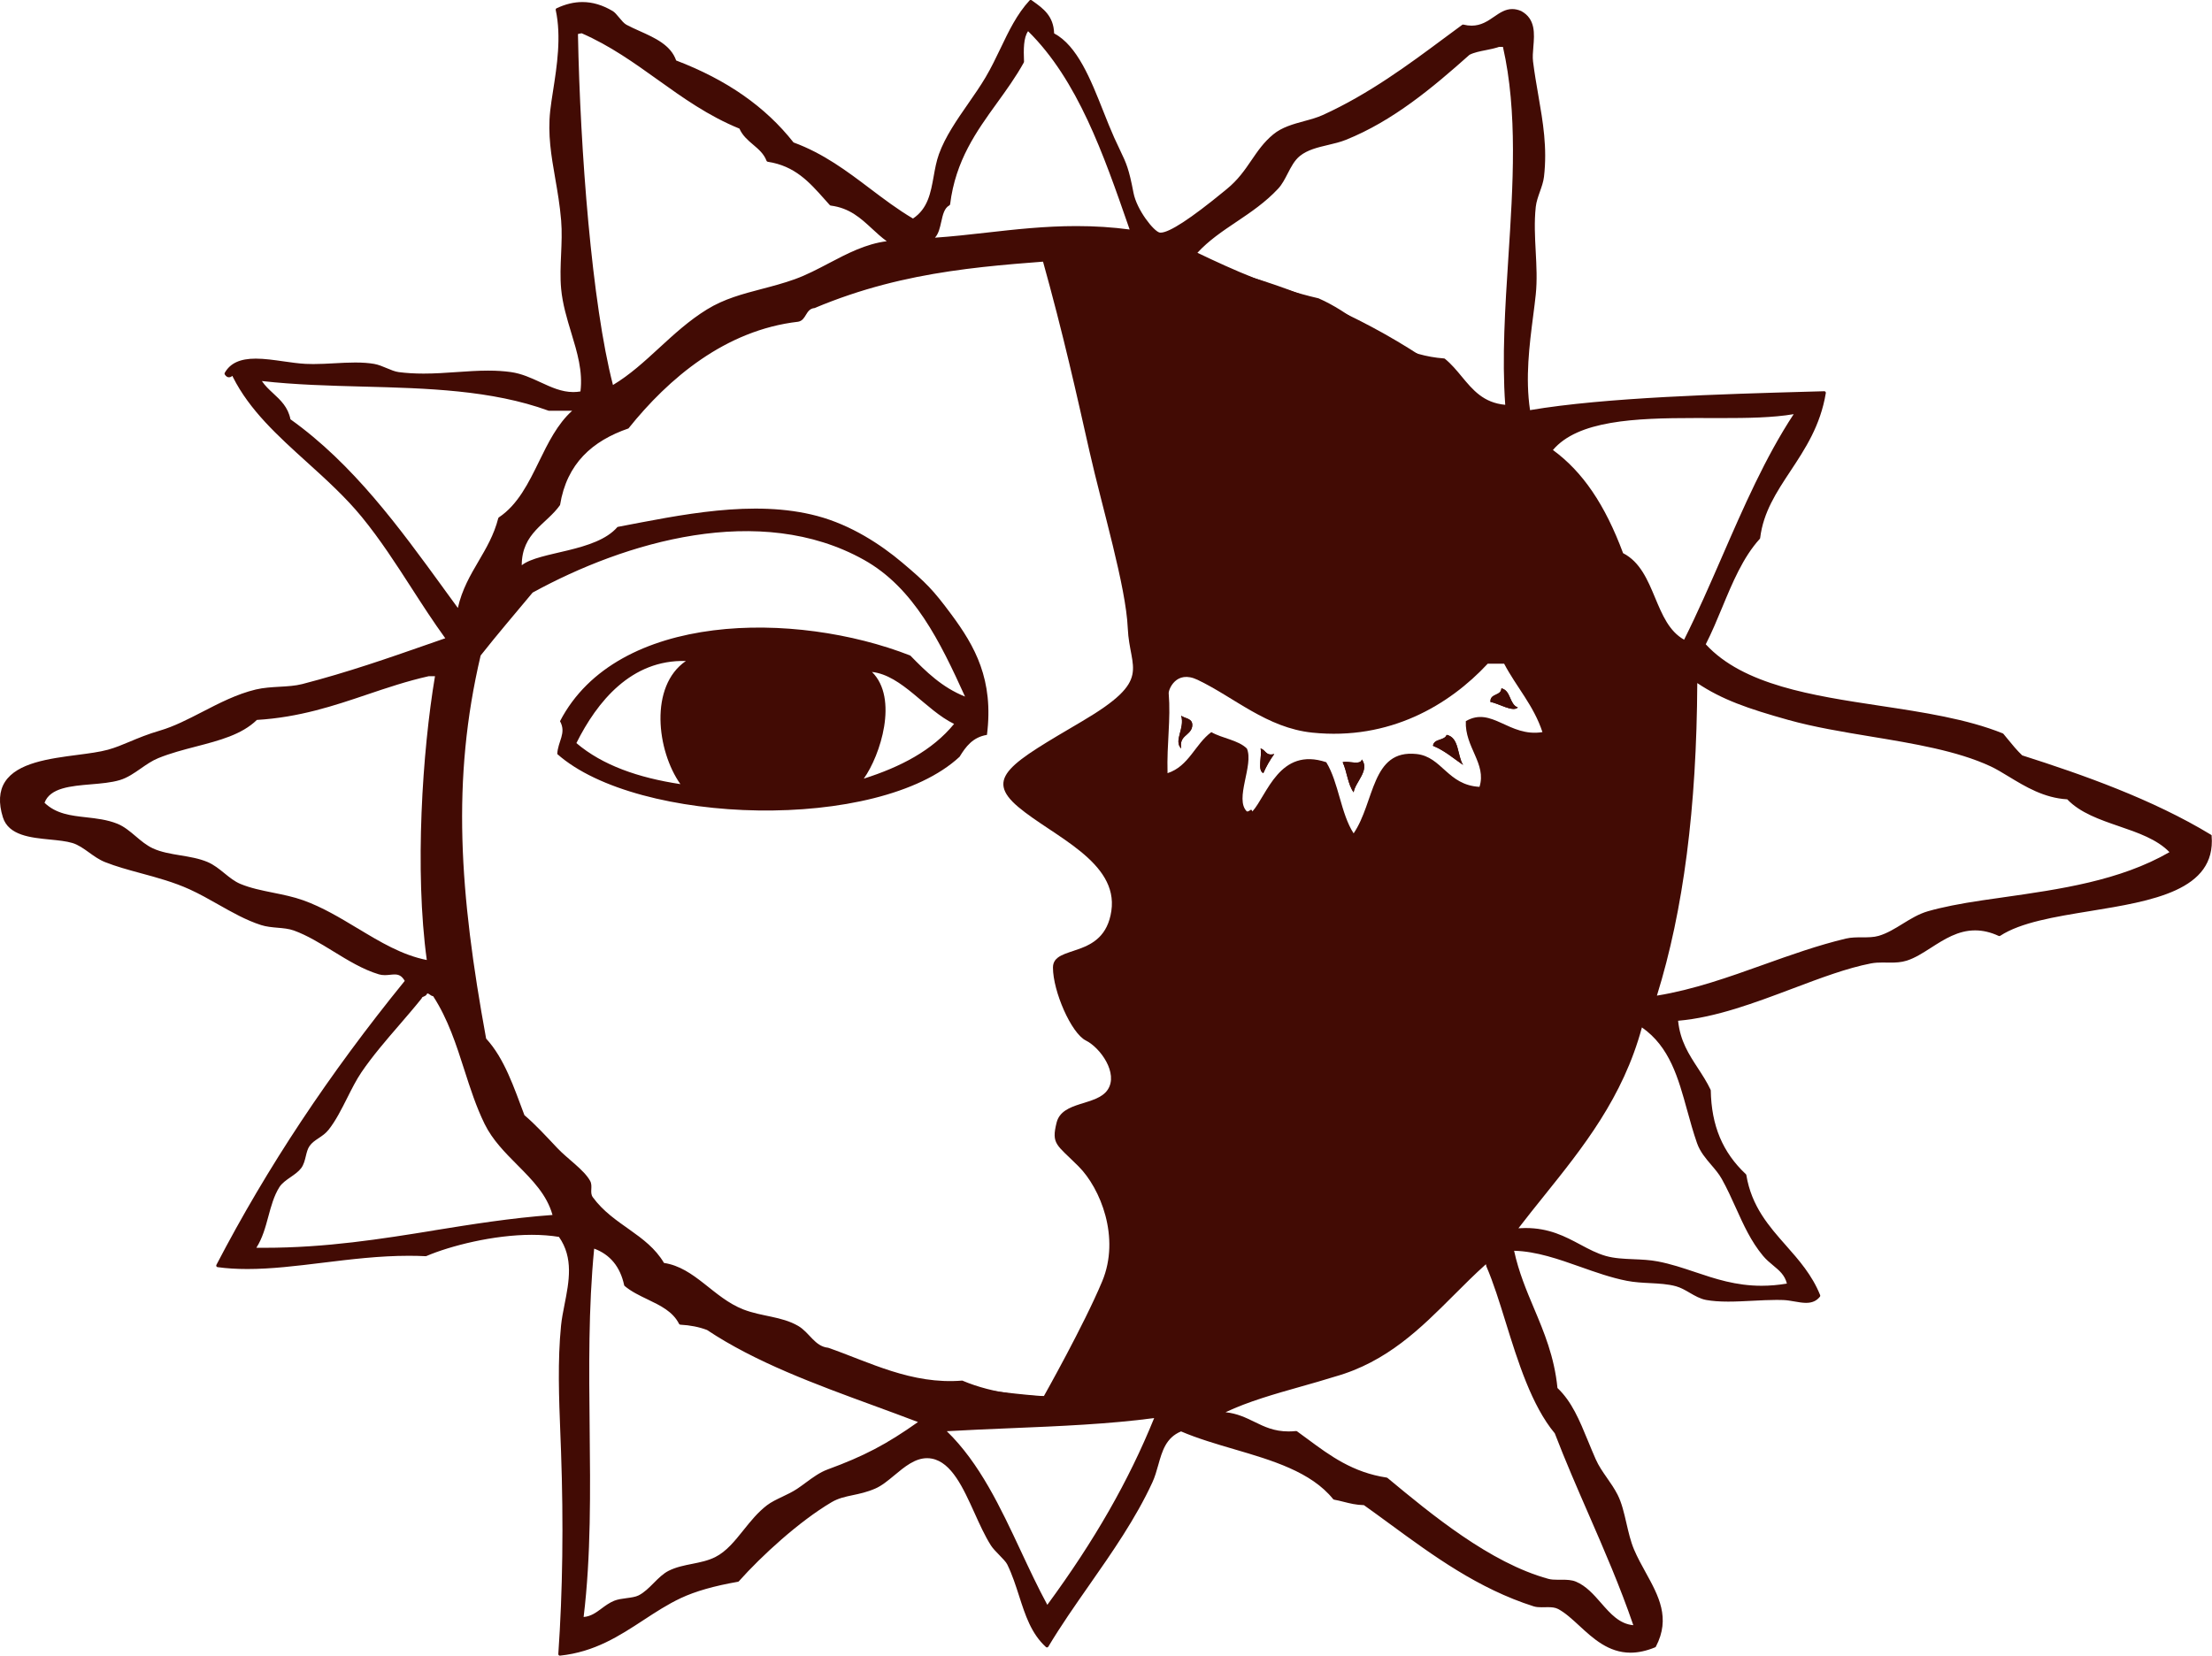
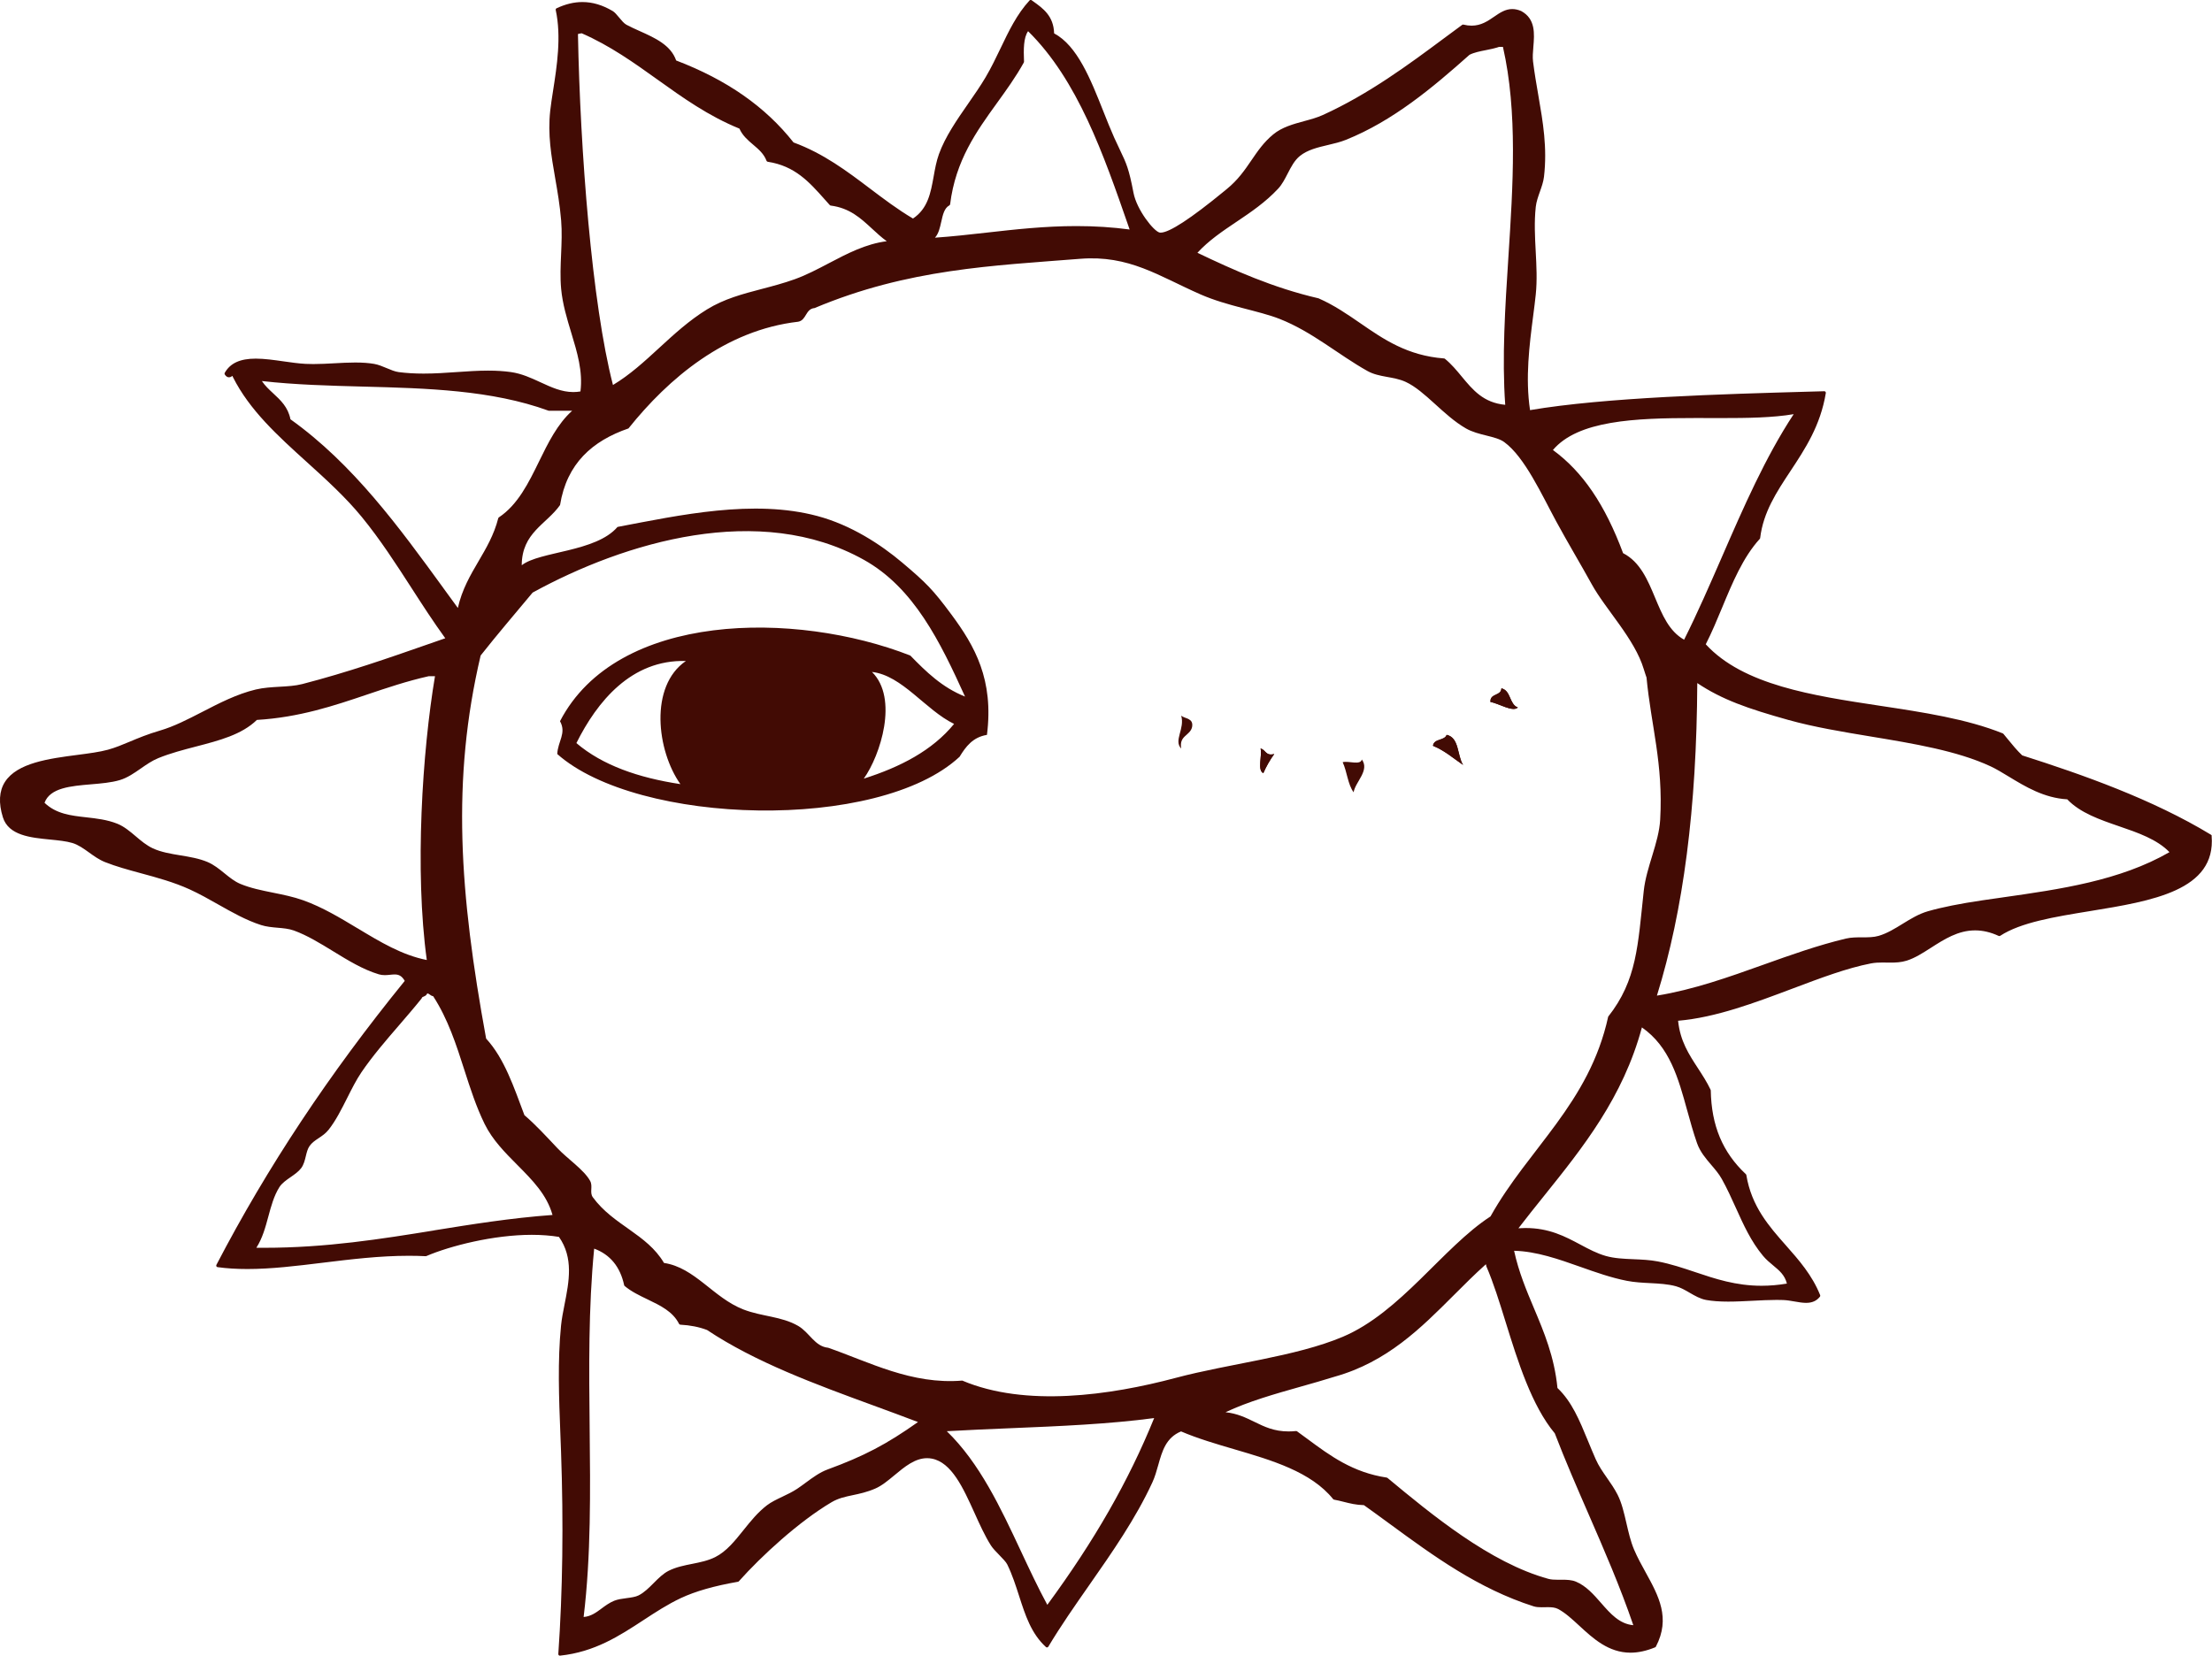
<svg xmlns="http://www.w3.org/2000/svg" id="_イヤー_2" width="97.391" height="72.916" viewBox="0 0 97.391 72.916">
  <defs>
    <style>.cls-1,.cls-2{fill:#420b04;}.cls-2{fill-rule:evenodd;}</style>
  </defs>
  <g id="_イヤー_1-2">
    <g>
      <path class="cls-2" d="M97.381,36.814c-.002-.022-.014-.041-.033-.053-2.577-1.565-5.648-2.646-8.314-3.496-.232-.221-.44-.475-.641-.722-.062-.076-.123-.151-.186-.226-.007-.009-.016-.015-.027-.02-1.576-.637-3.525-.932-5.411-1.217-2.959-.448-6.018-.91-7.667-2.707,.265-.519,.498-1.08,.724-1.624,.45-1.085,.915-2.207,1.654-3.019,.01-.01,.016-.024,.017-.038,.138-1.137,.717-2.014,1.33-2.942,.651-.985,1.324-2.004,1.561-3.442,.003-.02-.003-.041-.016-.056-.013-.015-.032-.023-.051-.023l-.65,.018c-3.807,.107-9.011,.253-12.306,.814-.214-1.422-.027-2.872,.138-4.153,.043-.333,.084-.648,.114-.942,.065-.626,.031-1.267-.002-1.886-.034-.642-.07-1.307,.002-1.97,.025-.226,.105-.451,.182-.669,.076-.214,.154-.435,.18-.656,.149-1.284-.044-2.403-.249-3.587-.083-.479-.169-.974-.233-1.49-.024-.193-.006-.414,.014-.647,.048-.576,.102-1.23-.537-1.576-.137-.058-.265-.086-.392-.086-.309,0-.548,.165-.802,.339-.28,.192-.57,.391-.987,.392-.114,0-.236-.015-.36-.046l-.016-.002c-.014,0-.028,.005-.04,.013-.263,.192-.529,.39-.801,.592-1.547,1.15-3.302,2.453-5.332,3.377-.25,.114-.528,.19-.823,.27-.48,.131-.977,.266-1.361,.583-.417,.343-.681,.73-.961,1.14-.291,.427-.593,.868-1.087,1.269l-.113,.093c-1.475,1.211-2.416,1.825-2.797,1.826-.017,0-.032-.001-.046-.004-.253-.05-1.008-.997-1.151-1.753-.201-1.06-.32-1.308-.58-1.851-.076-.159-.163-.34-.268-.574-.163-.364-.316-.749-.478-1.158-.564-1.423-1.148-2.893-2.168-3.435-.023-.771-.488-1.101-.937-1.421l-.055-.039c-.012-.009-.026-.013-.04-.013-.018,0-.037,.008-.05,.022-.559,.609-.908,1.337-1.277,2.108-.202,.421-.411,.857-.659,1.277-.227,.385-.5,.777-.764,1.157-.497,.716-1.012,1.457-1.29,2.228-.112,.311-.173,.649-.231,.975-.131,.731-.255,1.422-.911,1.86-.673-.398-1.294-.868-1.895-1.322-1.005-.76-2.045-1.546-3.364-2.029-1.242-1.575-2.933-2.756-5.168-3.61-.237-.681-.935-.994-1.61-1.297-.206-.092-.401-.18-.581-.277-.104-.056-.22-.196-.322-.319-.098-.118-.19-.229-.278-.282-.453-.268-.89-.398-1.336-.398-.373,0-.745,.09-1.138,.274-.029,.014-.044,.045-.038,.076,.256,1.173,.05,2.488-.115,3.545-.05,.321-.098,.625-.127,.891-.115,1.051,.047,1.982,.218,2.968,.102,.586,.207,1.193,.263,1.865,.041,.491,.019,.996-.002,1.485-.022,.504-.045,1.026,.002,1.529,.063,.67,.256,1.308,.443,1.924,.266,.876,.517,1.705,.407,2.591-.104,.018-.21,.027-.315,.027-.512,0-.965-.209-1.443-.43-.407-.188-.828-.383-1.304-.45-.306-.043-.634-.064-1.003-.064-.456,0-.907,.031-1.383,.064-.475,.033-.965,.067-1.46,.067-.397,0-.755-.022-1.095-.066-.165-.022-.34-.095-.524-.173-.181-.076-.368-.155-.557-.188-.238-.041-.51-.061-.83-.061-.302,0-.617,.017-.922,.034-.306,.017-.622,.034-.926,.034-.123,0-.235-.003-.343-.008-.304-.016-.639-.064-.963-.11-.414-.059-.841-.121-1.228-.121-.69,0-1.124,.199-1.366,.627-.013,.022-.012,.049,.002,.071,.054,.084,.115,.124,.184,.124,.057,0,.104-.029,.138-.05l.019-.012c.003,.008,.007,.02,.012,.038l.005,.014c.737,1.463,1.968,2.579,3.272,3.759,.829,.751,1.686,1.527,2.399,2.398,.813,.993,1.515,2.081,2.193,3.132,.473,.734,.962,1.491,1.486,2.213-.264,.091-.534,.186-.81,.282-1.64,.573-3.498,1.222-5.484,1.735-.311,.08-.647,.099-1.003,.119-.346,.02-.704,.04-1.045,.121-.831,.199-1.604,.598-2.352,.984-.643,.331-1.249,.644-1.869,.825-.538,.157-.957,.332-1.326,.487-.325,.136-.632,.265-.962,.356-.362,.1-.836,.162-1.337,.227-1.247,.163-2.66,.348-3.199,1.191-.257,.403-.288,.927-.09,1.56,.25,.799,1.221,.894,2.077,.978,.364,.036,.708,.07,.98,.151,.263,.079,.494,.245,.739,.421,.218,.157,.444,.319,.701,.421,.49,.195,1.022,.339,1.584,.492,.712,.193,1.449,.393,2.148,.712,.426,.194,.844,.431,1.249,.66,.608,.344,1.236,.7,1.891,.909,.233,.074,.481,.096,.721,.117,.257,.022,.499,.043,.722,.123,.581,.21,1.163,.567,1.726,.912,.648,.398,1.318,.809,2.013,1.017,.08,.024,.166,.036,.262,.036,.082,0,.16-.008,.235-.016,.069-.007,.135-.014,.198-.014,.17,0,.312,.049,.447,.283-3.339,4.11-6.052,8.202-8.293,12.507-.01,.02-.01,.043-0,.063,.01,.02,.029,.033,.051,.036,.406,.056,.834,.083,1.31,.083,1.058,0,2.157-.134,3.321-.277,1.229-.15,2.499-.306,3.789-.306,.253,0,.504,.006,.743,.018l.003,0c.009,0,.018-.002,.027-.006,1.054-.45,2.957-.935,4.642-.935,.428,0,.83,.031,1.196,.091,.65,.925,.445,1.968,.246,2.977-.064,.326-.125,.634-.154,.93-.155,1.557-.091,3.198-.029,4.786,.01,.255,.02,.51,.029,.766,.112,3.155,.072,6.153-.12,8.909-.001,.02,.006,.04,.021,.054,.013,.012,.03,.019,.047,.019l.007-0c1.527-.16,2.618-.874,3.673-1.564,.525-.344,1.068-.699,1.65-.972,.641-.3,1.463-.535,2.513-.718,.015-.003,.029-.01,.039-.022,1.003-1.125,2.654-2.638,4.081-3.481,.301-.177,.595-.239,.935-.311,.29-.061,.619-.13,.985-.288,.289-.124,.562-.351,.85-.59,.443-.369,.902-.75,1.434-.75,.069,0,.138,.006,.207,.019,.875,.162,1.387,1.298,1.884,2.396,.225,.499,.458,1.014,.722,1.429,.081,.127,.226,.277,.367,.421,.148,.152,.301,.309,.352,.416,.221,.453,.373,.928,.521,1.387,.274,.851,.532,1.655,1.181,2.248,.013,.012,.029,.018,.046,.018l.01-.001c.02-.003,.038-.015,.049-.032,.543-.909,1.182-1.824,1.8-2.709,1.005-1.439,2.044-2.926,2.782-4.527,.112-.243,.186-.507,.258-.762,.175-.621,.34-1.207,1.004-1.482,.731,.313,1.549,.553,2.341,.785,1.664,.488,3.385,.993,4.355,2.196,.01,.013,.025,.022,.041,.024,.147,.026,.29,.062,.427,.097,.27,.068,.549,.138,.888,.145,.383,.273,.773,.558,1.149,.834,1.908,1.398,3.882,2.844,6.323,3.622,.114,.036,.242,.041,.353,.041,.045,0,.09-.001,.136-.002,.046-.001,.091-.002,.137-.002,.155,0,.317,.01,.447,.078,.319,.168,.62,.447,.939,.741,.601,.555,1.283,1.185,2.253,1.185,.342,0,.707-.08,1.084-.236,.015-.006,.027-.017,.034-.031,.657-1.258,.118-2.237-.453-3.273-.178-.323-.362-.657-.509-1.003-.149-.35-.243-.76-.335-1.156-.107-.465-.209-.903-.39-1.258-.139-.272-.305-.51-.466-.74-.188-.27-.366-.526-.497-.822-.12-.272-.228-.535-.333-.79-.385-.936-.718-1.746-1.351-2.347-.137-1.379-.592-2.461-1.032-3.506-.332-.788-.675-1.602-.877-2.537,.985,.024,1.967,.372,2.918,.708,.666,.236,1.354,.48,2.045,.615,.338,.066,.685,.084,1.02,.101,.404,.021,.786,.041,1.144,.139,.21,.058,.41,.173,.603,.286,.229,.133,.466,.271,.729,.318,.267,.048,.584,.072,.968,.072,.354,0,.728-.02,1.09-.038,.351-.018,.714-.037,1.047-.037,.094,0,.187,.001,.278,.005,.172,.006,.344,.036,.51,.065,.177,.031,.345,.06,.504,.06,.267,0,.461-.086,.609-.272,.015-.019,.019-.045,.01-.068-.353-.883-.939-1.547-1.506-2.189-.746-.844-1.517-1.717-1.744-3.099-.002-.015-.01-.028-.021-.039-1.025-.963-1.516-2.135-1.545-3.687-0-.01-.002-.019-.006-.028-.162-.342-.363-.65-.557-.948-.403-.617-.784-1.201-.876-2.093,1.659-.142,3.382-.792,5.05-1.421,1.228-.463,2.389-.901,3.444-1.105,.176-.034,.354-.039,.504-.039,.06,0,.12,.001,.18,.002,.06,.001,.121,.002,.181,.002,.225,0,.467-.011,.709-.087,.359-.113,.703-.334,1.067-.567,.587-.376,1.193-.765,1.943-.765,.342,0,.681,.08,1.038,.244,.009,.004,.019,.006,.029,.006,.013,0,.026-.004,.037-.011,.905-.591,2.391-.834,3.964-1.09,2.725-.444,5.543-.904,5.345-3.31Zm-22.751-18.405c.202,0,.999,.002,1.195,.002,1.09,0,2.225-.014,3.148-.172-1.248,1.897-2.215,4.118-3.151,6.268-.531,1.219-1.079,2.478-1.673,3.664-.661-.372-.962-1.093-1.28-1.854-.323-.774-.657-1.573-1.407-1.957-.796-2.139-1.779-3.586-3.089-4.543,1.1-1.299,3.587-1.408,6.257-1.408Zm-20.193-8.638c.627-.422,1.276-.859,1.838-1.462,.173-.186,.297-.428,.418-.663,.147-.286,.299-.583,.539-.777,.335-.271,.792-.379,1.233-.483,.268-.063,.545-.128,.798-.23,2.074-.834,3.823-2.305,5.436-3.742,.199-.103,.462-.155,.716-.205,.198-.039,.403-.08,.583-.145h.174c.654,2.865,.443,6.117,.24,9.262-.141,2.176-.287,4.424-.139,6.501-.958-.089-1.425-.653-1.918-1.248-.224-.271-.456-.551-.737-.779-.011-.009-.024-.014-.038-.015-1.616-.123-2.666-.847-3.682-1.548-.569-.392-1.157-.798-1.839-1.097l-.012-.004c-2.003-.464-3.729-1.241-5.326-2.004,.5-.544,1.091-.941,1.715-1.361Zm-12.995-.002c.068-.31,.133-.603,.356-.724,.019-.011,.033-.03,.035-.052,.238-1.93,1.166-3.214,2.063-4.457,.407-.564,.829-1.147,1.182-1.784,.006-.011,.009-.023,.008-.036-.022-.545-.023-1.057,.179-1.342,2.184,2.149,3.323,5.426,4.424,8.597l.047,.136c-.763-.102-1.531-.151-2.344-.151-1.394,0-2.703,.147-3.969,.29-.774,.087-1.509,.17-2.258,.221,.16-.174,.219-.439,.276-.699ZM25.446,1.516c.001-.019,.005-.028,.1-.04,.023-.003,.045-.006,.066-.01,1.248,.544,2.312,1.306,3.341,2.042,1.099,.787,2.235,1.6,3.603,2.156,.135,.308,.373,.511,.604,.707,.243,.206,.472,.401,.589,.71,.009,.023,.029,.04,.054,.043,1.195,.181,1.83,.895,2.501,1.65,.076,.086,.153,.172,.23,.257,.011,.012,.026,.02,.042,.022,.834,.108,1.315,.552,1.823,1.022,.203,.187,.411,.38,.643,.548-.923,.115-1.747,.548-2.545,.967-.486,.255-.988,.52-1.502,.705-.491,.177-.979,.305-1.452,.429-.852,.224-1.657,.435-2.417,.903-.787,.485-1.453,1.097-2.096,1.688-.664,.611-1.292,1.188-2.042,1.639-.93-3.589-1.444-10.323-1.541-15.437Zm-5.916,24.393c-1.957-2.69-3.98-5.472-6.742-7.445-.104-.535-.436-.842-.757-1.14-.186-.173-.364-.338-.501-.544,1.47,.166,2.999,.206,4.48,.245,2.77,.073,5.634,.148,8.139,1.06,.008,.003,.015,.004,.023,.004h1.019c-.653,.587-1.062,1.424-1.459,2.236-.456,.933-.928,1.899-1.767,2.459-.014,.009-.024,.024-.028,.04-.185,.728-.531,1.317-.865,1.887-.36,.614-.731,1.247-.913,2.062-.211-.288-.421-.576-.631-.865Zm-3.793,14.969c-.759-.457-1.544-.93-2.386-1.231-.434-.155-.888-.246-1.327-.335-.51-.103-.991-.2-1.441-.387-.254-.106-.47-.281-.699-.467-.229-.186-.466-.378-.746-.497-.371-.157-.79-.226-1.195-.293-.418-.069-.85-.14-1.213-.309-.281-.13-.523-.335-.756-.533-.251-.212-.51-.432-.814-.553-.445-.177-.91-.229-1.36-.28-.681-.076-1.325-.148-1.84-.64,.242-.661,1.158-.738,2.044-.813,.443-.037,.9-.076,1.271-.187,.337-.101,.635-.309,.924-.51,.243-.169,.494-.344,.769-.456,.534-.218,1.111-.368,1.668-.513,1.032-.269,2.007-.522,2.674-1.17,1.877-.114,3.387-.623,4.847-1.116,.866-.292,1.761-.595,2.722-.81h.273c-.556,3.297-.901,8.566-.361,12.499-1.089-.216-2.044-.791-3.053-1.4Zm3.369,13.309c-2.327,.375-4.734,.763-7.48,.763-.112,0-.225-.001-.339-.002,.268-.415,.4-.903,.528-1.377,.121-.448,.246-.912,.486-1.292,.11-.175,.307-.311,.497-.443,.172-.119,.35-.243,.464-.396,.112-.151,.158-.34,.202-.522,.04-.165,.078-.322,.161-.444,.103-.151,.249-.249,.404-.352,.151-.101,.307-.205,.436-.367,.316-.397,.573-.909,.822-1.404,.197-.392,.4-.797,.627-1.131,.488-.716,1.083-1.407,1.66-2.075,.329-.382,.67-.777,.988-1.174,.006-.008,.011-.017,.013-.028,.006-.024,.027-.035,.079-.057,.053-.022,.128-.054,.155-.136,.049,.001,.076,.022,.114,.049,.037,.028,.082,.061,.149,.072,.653,1.004,1.019,2.143,1.372,3.244,.257,.801,.523,1.629,.895,2.385,.345,.701,.898,1.258,1.433,1.796,.671,.676,1.305,1.315,1.554,2.208-1.835,.134-3.556,.412-5.22,.68Zm17.334,10.524c-.346,.127-.659,.358-.962,.581-.123,.091-.251,.185-.378,.27-.201,.134-.432,.245-.656,.351-.252,.12-.49,.234-.673,.374-.407,.311-.729,.713-1.04,1.101-.385,.481-.75,.935-1.239,1.182-.315,.159-.672,.23-1.016,.299-.348,.069-.708,.141-1.032,.303-.246,.123-.457,.335-.661,.54-.205,.206-.417,.419-.665,.545-.137,.07-.34,.096-.535,.122-.19,.025-.386,.051-.544,.116-.213,.088-.386,.217-.554,.341-.24,.178-.468,.347-.788,.373,.326-2.691,.295-5.554,.265-8.324-.028-2.599-.057-5.285,.199-7.898,.702,.259,1.146,.799,1.32,1.608,.003,.015,.011,.028,.023,.038,.291,.245,.654,.419,1.006,.588,.574,.276,1.116,.537,1.387,1.077,.011,.022,.033,.036,.057,.038,.437,.023,.833,.102,1.177,.234,2.135,1.422,4.777,2.391,7.332,3.327,.643,.236,1.307,.479,1.955,.727-1.393,.985-2.376,1.499-3.977,2.087Zm9.672,5.962c-.414-.764-.795-1.579-1.165-2.369-.891-1.905-1.811-3.872-3.261-5.277,.928-.054,1.884-.093,2.81-.132,2.129-.088,4.328-.18,6.32-.446-1.124,2.77-2.622,5.389-4.704,8.224Zm22.344-7.55c.465,1.21,.981,2.396,1.481,3.543,.684,1.571,1.391,3.195,1.976,4.904-.612-.055-1.006-.505-1.421-.98-.323-.369-.657-.751-1.106-.938-.187-.078-.405-.084-.595-.084l-.19,.001c-.169,0-.307-.007-.428-.04-2.575-.705-5.168-2.856-7.062-4.427l-.022-.018c-.01-.008-.021-.013-.034-.015-1.493-.223-2.499-.968-3.472-1.688-.158-.117-.315-.233-.475-.348-.012-.008-.026-.013-.04-.013l-.007,0c-.111,.011-.221,.017-.326,.017-.641,0-1.062-.206-1.508-.424-.372-.181-.754-.368-1.268-.422,1.007-.475,2.179-.807,3.315-1.128,.496-.14,1.01-.286,1.501-.44,2.297-.646,3.788-2.139,5.23-3.582,.454-.454,.923-.924,1.41-1.36l.009-.001c.008,.009,.011,.05,.013,.064,.001,.007,.002,.014,.005,.021,.306,.705,.573,1.562,.854,2.469,.534,1.717,1.138,3.663,2.161,4.889Zm-2.832-9.554c-2.096,1.364-3.954,4.224-6.507,5.302-2.079,.878-5.006,1.182-7.35,1.807-2.896,.772-6.616,1.3-9.399,.12-2.236,.184-4.1-.82-5.904-1.446-.596-.059-.819-.671-1.325-.964-.731-.423-1.6-.407-2.41-.723-1.324-.516-2.131-1.844-3.494-2.048-.762-1.286-2.224-1.651-3.133-2.892-.154-.21,.013-.482-.12-.723-.272-.491-.99-.963-1.446-1.446-.496-.525-.964-1.038-1.446-1.446-.462-1.225-.879-2.495-1.687-3.374-1.173-6.407-1.53-11.391-.241-16.869,.744-.943,1.523-1.851,2.289-2.771,4.076-2.235,9.998-4.001,14.58-1.446,2.214,1.234,3.367,3.625,4.458,6.025-1.006-.399-1.716-1.095-2.41-1.807-5.061-1.979-12.913-1.943-15.423,2.892,.296,.528-.1,.892-.12,1.446,3.545,3.144,14.139,3.442,17.713,.12,.274-.449,.583-.863,1.205-.964,.308-2.437-.537-3.912-1.566-5.302-.806-1.088-1.111-1.397-2.169-2.289-.935-.789-2.245-1.651-3.735-2.048-2.809-.749-6.041-.042-8.796,.482-.954,1.114-3.428,1.065-4.217,1.687,.006-1.44,1.09-1.802,1.687-2.651,.295-1.834,1.429-2.829,3.012-3.374,1.768-2.209,4.266-4.329,7.471-4.699,.373-.068,.317-.567,.723-.602,4.117-1.731,7.852-1.863,11.688-2.169,2.168-.173,3.461,.758,5.302,1.566,1.193,.524,2.557,.714,3.494,1.084,1.434,.567,2.564,1.564,3.856,2.289,.52,.292,1.139,.23,1.687,.482,.849,.391,1.656,1.475,2.651,2.048,.549,.317,1.305,.324,1.687,.602,.901,.655,1.656,2.326,2.289,3.494,.508,.937,1.082,1.893,1.566,2.771,.608,1.102,1.888,2.399,2.289,3.735,.028,.094,.123,.384,.12,.361,.199,2.124,.742,3.786,.602,6.266-.058,1.025-.608,2.077-.723,3.133-.261,2.407-.296,3.932-1.566,5.543-.837,3.822-3.512,5.806-5.181,8.796Zm-27.232-23.978c1.333,.153,2.347,1.67,3.615,2.289-.958,1.171-2.362,1.896-3.976,2.41,.731-1.024,1.54-3.536,.361-4.699Zm-8.435,4.94c-1.848-.28-3.43-.828-4.579-1.807,.91-1.824,2.416-3.685,4.82-3.615-1.619,1.112-1.281,3.952-.241,5.422Zm44.33,14.375c.13,.471,.264,.958,.43,1.433,.134,.383,.385,.676,.626,.959,.174,.203,.338,.395,.463,.618,.236,.421,.433,.859,.624,1.281,.342,.758,.666,1.473,1.19,2.103,.144,.173,.301,.303,.453,.429,.271,.225,.507,.421,.602,.797-.383,.064-.749,.096-1.117,.096-1.13,0-2.043-.306-2.926-.603-.527-.177-1.072-.36-1.646-.469-.35-.067-.713-.082-1.064-.097-.433-.018-.843-.036-1.22-.143-.39-.111-.743-.299-1.116-.498-.676-.361-1.376-.733-2.422-.733-.101,0-.204,.004-.309,.011,.37-.482,.753-.96,1.125-1.423,1.711-2.132,3.48-4.336,4.311-7.422,1.222,.853,1.598,2.218,1.995,3.661Zm13.872-9.384c-.286,.041-.572,.081-.856,.123-1.007,.148-1.798,.306-2.419,.484-.403,.116-.766,.339-1.116,.555-.335,.207-.681,.42-1.053,.529-.221,.065-.466,.065-.725,.065-.239,0-.487,0-.717,.055-1.232,.293-2.449,.728-3.627,1.149-1.516,.542-3.083,1.102-4.694,1.363,1.167-3.757,1.749-8.261,1.777-13.764,1.084,.726,2.215,1.122,4.011,1.624,1.127,.315,2.405,.527,3.64,.731,1.867,.309,3.798,.628,5.266,1.313,.244,.114,.509,.275,.789,.445,.733,.445,1.563,.949,2.583,1.006,.568,.598,1.44,.897,2.283,1.187,.823,.282,1.672,.574,2.218,1.14-2.187,1.26-4.816,1.633-7.36,1.995Z" />
-       <path class="cls-2" d="M37.668,33.445c-.451,.313-.58,.946-1.084,1.205-2.412,.246-4.968,.476-6.025-1.084-2.077-3.067,2.561-6.473,5.663-4.82,1.462,.779,2.006,2.231,1.446,4.699Z" />
      <path class="cls-2" d="M65.623,30.915c.355,.053,.978,.46,1.205,.241-.382-.14-.297-.747-.723-.843-.014,.347-.514,.209-.482,.602Z" />
-       <path class="cls-2" d="M52.007,32.963c-.105-.587,.405-.558,.482-.964,.056-.378-.303-.34-.482-.482,.169,.577-.347,1.09,0,1.446Z" />
      <path class="cls-2" d="M63.092,32.843c.513,.21,.896,.55,1.325,.843-.265-.418-.162-1.204-.723-1.325-.096,.266-.566,.157-.602,.482Z" />
      <path class="cls-2" d="M55.622,34.048c.135-.307,.296-.588,.482-.843-.384,.103-.373-.19-.602-.241,.075,.327-.153,.956,.12,1.084Z" />
      <path class="cls-2" d="M59.116,33.566c.192,.41,.225,.979,.482,1.325,.07-.456,.719-.962,.361-1.446-.052,.269-.594,.049-.843,.12Z" />
      <path class="cls-2" d="M66.105,30.313c.426,.096,.341,.704,.723,.843-.227,.219-.85-.188-1.205-.241-.032-.393,.468-.255,.482-.602Z" />
      <path class="cls-2" d="M52.007,31.518c.179,.142,.538,.104,.482,.482-.076,.405-.587,.377-.482,.964-.347-.355,.169-.869,0-1.446Z" />
      <path class="cls-2" d="M63.695,32.361c.561,.122,.458,.908,.723,1.325-.43-.293-.813-.633-1.325-.843,.036-.325,.507-.216,.602-.482Z" />
      <path class="cls-2" d="M55.501,32.963c.23,.051,.218,.344,.602,.241-.186,.256-.347,.537-.482,.843-.273-.128-.046-.757-.12-1.084Z" />
-       <path class="cls-2" d="M59.96,33.445c.358,.484-.291,.99-.361,1.446-.257-.346-.29-.915-.482-1.325,.25-.072,.792,.149,.843-.12Z" />
-       <path class="cls-1" d="M46.4,10.916c-1.862,0-3.699,.177-5.486,.515,2.741-.319,4.964-.073,4.964-.073,.964,3.454,1.526,6.025,2.089,8.515,.562,2.49,1.607,5.944,1.687,7.792,.08,1.848,1.125,2.249-2.008,4.097-3.133,1.848-4.338,2.49-2.812,3.776s4.418,2.41,4.097,4.579-2.571,1.446-2.571,2.49,.803,2.892,1.446,3.213,1.446,1.446,.964,2.169c-.482,.723-2.008,.482-2.249,1.446s0,.964,.964,1.928c.964,.964,1.848,3.133,1.044,5.061s-2.571,5.061-2.571,5.061c0,0-8.078-.501-14.339-3.475,4.382,2.753,9.544,4.358,14.901,4.358,14.507,0,27.473-11.881,27.473-26.388s-13.086-25.063-27.593-25.063Zm18.138,20.843c-.049,1.148,.923,1.868,.602,2.892-1.409-.075-1.646-1.325-2.771-1.446-2-.214-1.832,2.116-2.771,3.494-.57-.876-.655-2.237-1.205-3.133-2.065-.691-2.607,1.458-3.253,2.169-.053-.175-.106,.012-.241,0-.561-.544,.315-2.046,0-2.771-.385-.378-1.081-.445-1.566-.723-.717,.528-.987,1.503-1.928,1.807-.036-1.341,.148-2.342,.051-3.52-.012-.149,.317-1.045,1.271-.591,1.607,.765,3.049,2.119,5.052,2.326,3.402,.352,6.027-1.211,7.723-3.035h.723c.54,1.027,1.299,1.834,1.687,3.012-1.476,.239-2.226-1.151-3.374-.482Z" />
    </g>
  </g>
</svg>